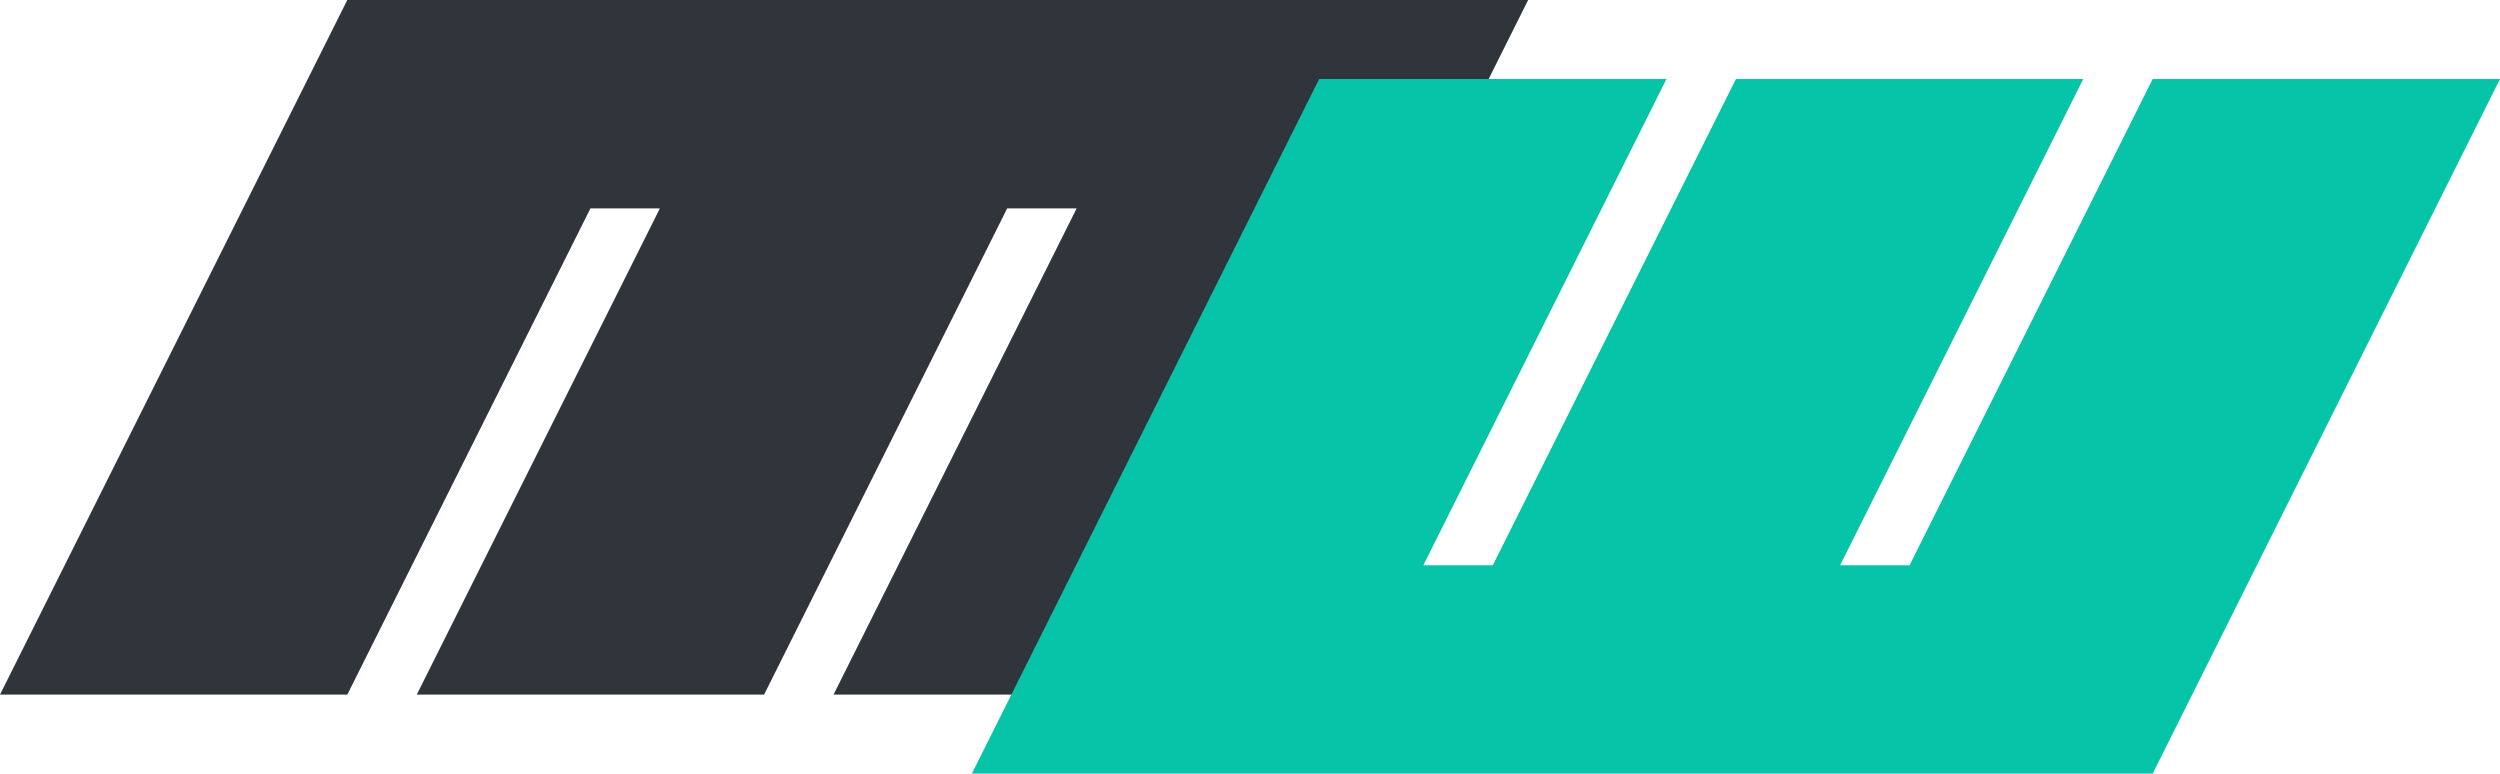
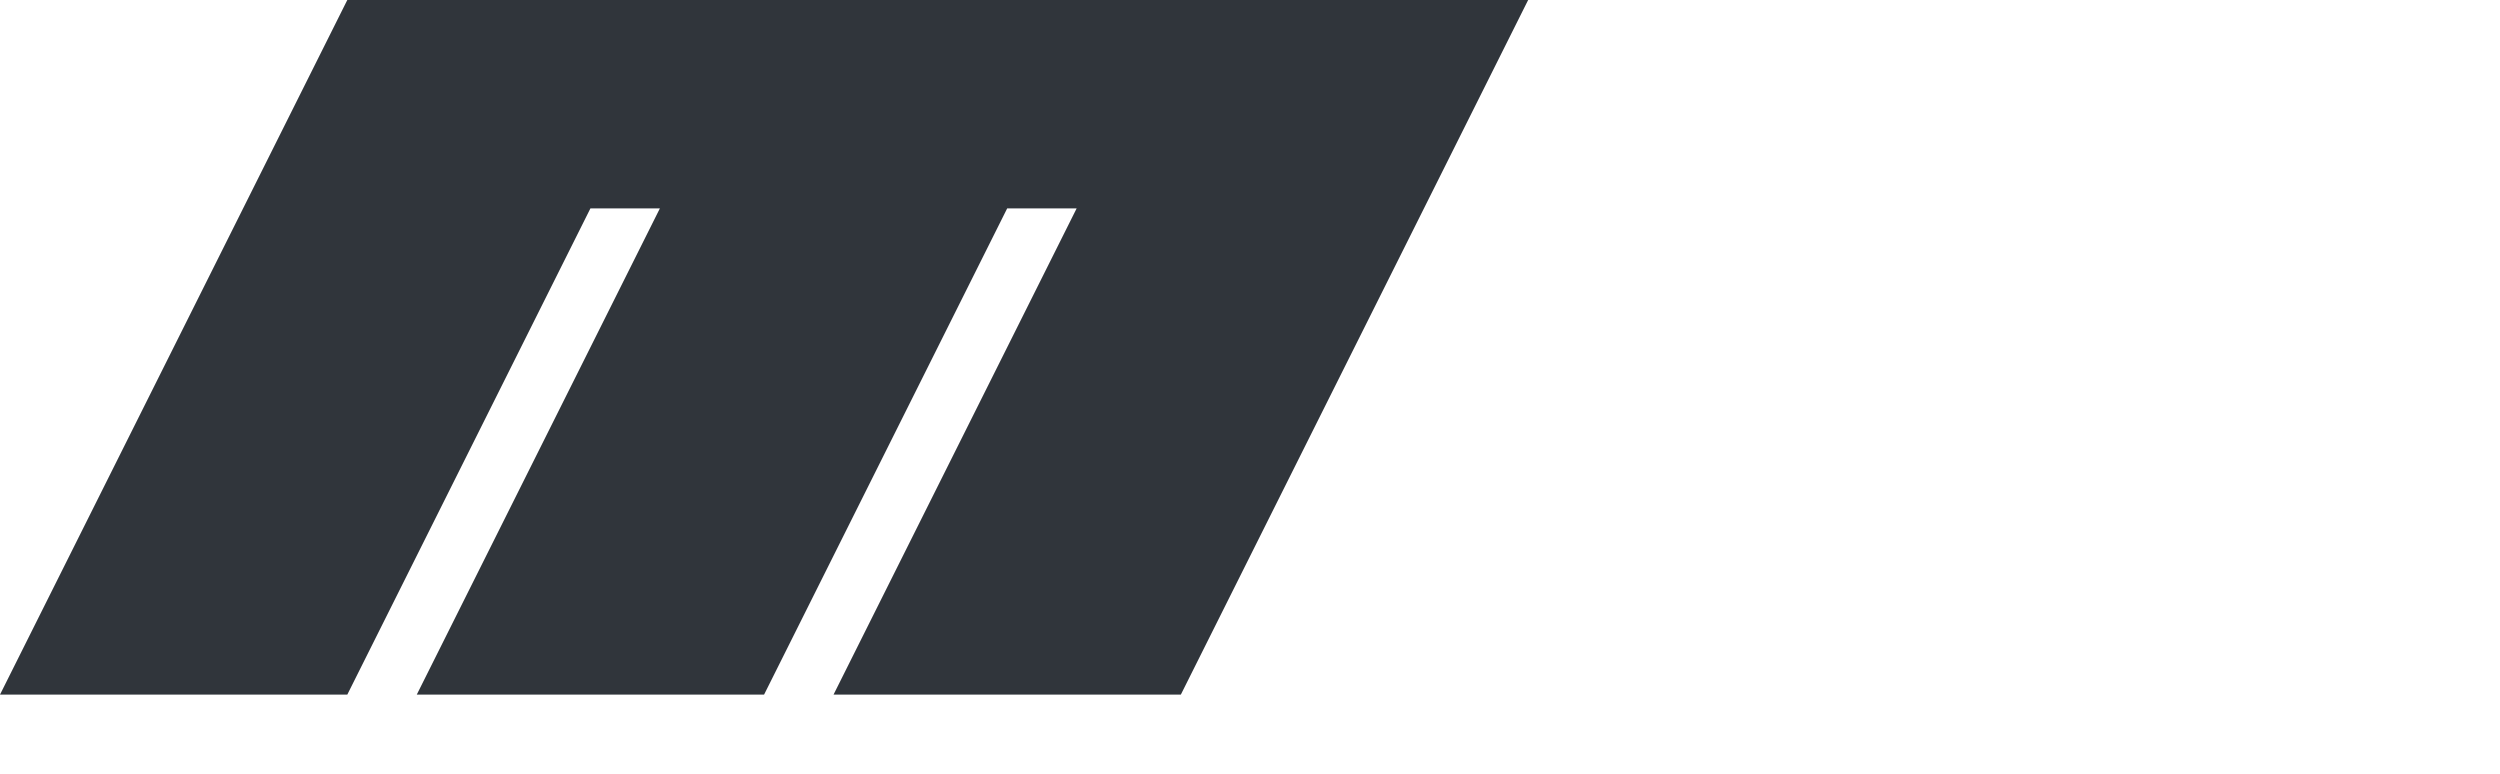
<svg xmlns="http://www.w3.org/2000/svg" version="1.1" id="Layer_1" x="0px" y="0px" width="337.418px" height="104.415px" viewBox="0 0 337.418 104.415" enable-background="new 0 0 337.418 104.415" xml:space="preserve">
  <g>
    <path fill="#30353b" d="M0,93.75L46.875,0H206.25l-46.875,93.75H112.5l32.813-65.625h-9.375L103.125,93.75H56.25l32.813-65.625   h-9.375L46.875,93.75H0z" />
  </g>
  <g>
    <g>
-       <path fill="#06C4A8" d="M337.418,10.665l-46.875,93.75H131.169l46.875-93.75h46.874L192.105,76.29h9.375l32.813-65.625h46.875    L248.355,76.29h9.375l32.813-65.625H337.418z" />
-     </g>
+       </g>
  </g>
</svg>